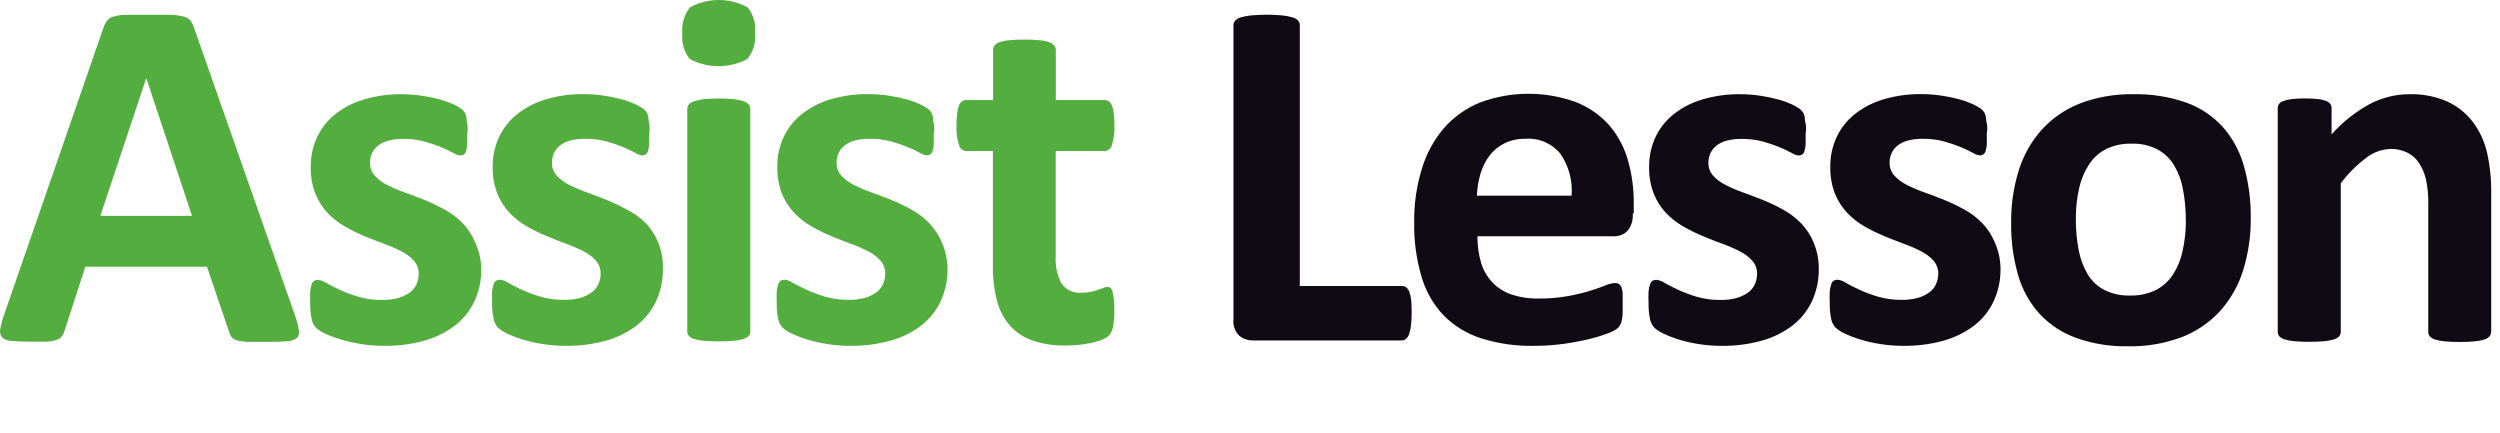
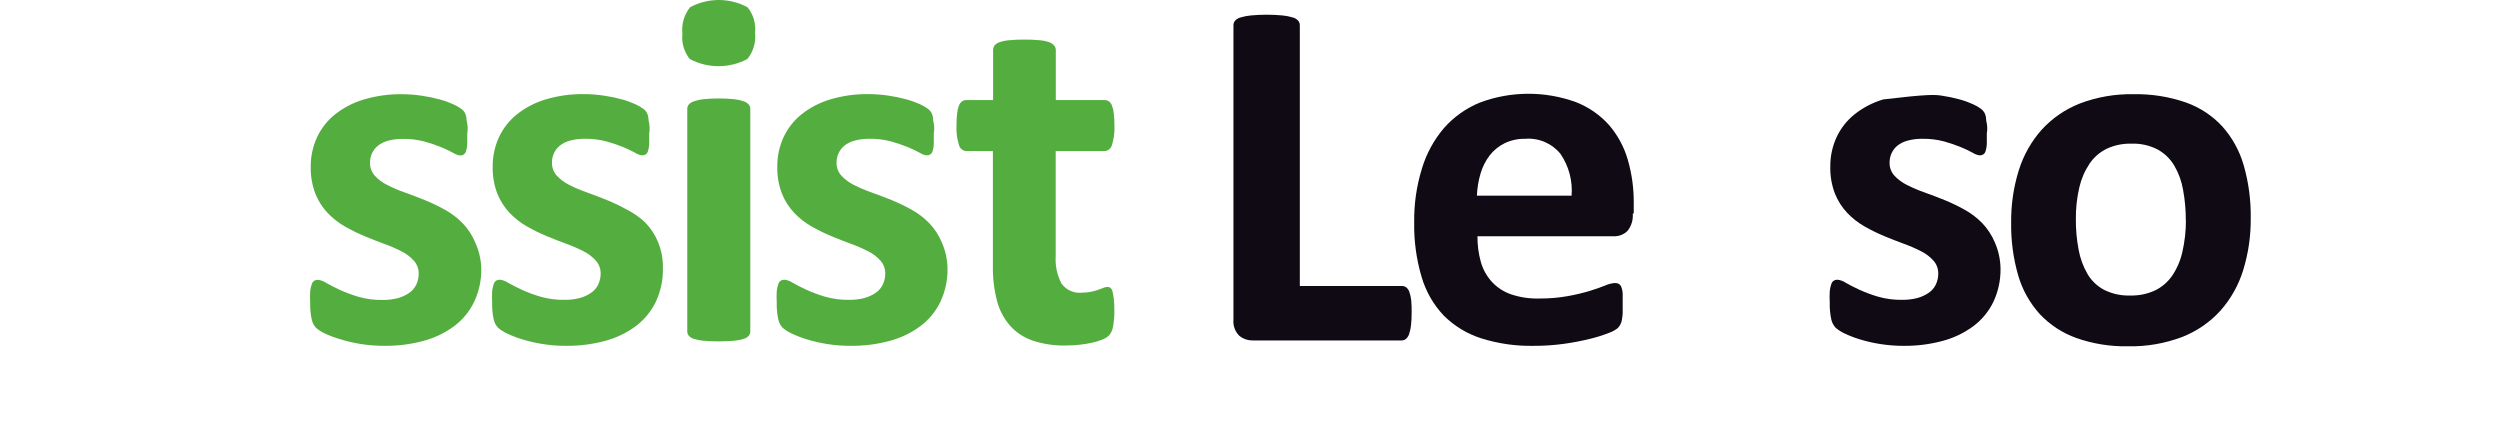
<svg xmlns="http://www.w3.org/2000/svg" width="231" height="40" viewBox="0 0 231 40" fill="none">
-   <path d="M27.271 29.187C27.424 29.616 27.541 30.057 27.619 30.505C27.65 30.632 27.65 30.764 27.618 30.891C27.585 31.017 27.523 31.134 27.435 31.231C27.175 31.423 26.859 31.527 26.536 31.527C26.106 31.568 25.514 31.589 24.757 31.589H22.918C22.573 31.58 22.23 31.532 21.896 31.445C21.706 31.404 21.534 31.304 21.405 31.159C21.299 31.011 21.219 30.845 21.17 30.669L19.126 24.649H7.883L5.982 30.505C5.93 30.698 5.847 30.881 5.737 31.047C5.612 31.209 5.441 31.33 5.247 31.394C4.939 31.495 4.619 31.554 4.296 31.568H2.692C2.135 31.574 1.579 31.55 1.026 31.497C0.714 31.491 0.416 31.371 0.187 31.159C0.106 31.053 0.049 30.93 0.02 30.8C-0.008 30.669 -0.007 30.533 0.024 30.403C0.101 29.961 0.217 29.526 0.372 29.105L9.57 2.532C9.646 2.305 9.756 2.091 9.897 1.898C10.051 1.717 10.259 1.588 10.49 1.53C10.856 1.43 11.234 1.375 11.614 1.367H15.692C16.119 1.375 16.544 1.43 16.959 1.53C17.208 1.585 17.434 1.718 17.603 1.909C17.755 2.119 17.869 2.354 17.94 2.604L27.271 29.187ZM13.515 7.213L9.273 19.948H17.746L13.515 7.213Z" fill="#54AE3F" />
  <path d="M44.472 24.833C44.488 25.892 44.26 26.941 43.808 27.899C43.378 28.787 42.74 29.559 41.948 30.148C41.092 30.777 40.124 31.238 39.096 31.507C37.933 31.816 36.733 31.967 35.53 31.956C34.79 31.959 34.052 31.901 33.322 31.783C32.682 31.682 32.05 31.535 31.431 31.343C30.945 31.203 30.47 31.025 30.011 30.812C29.718 30.677 29.447 30.501 29.203 30.291C29.003 30.076 28.865 29.811 28.805 29.524C28.695 29.017 28.647 28.499 28.662 27.981C28.642 27.623 28.642 27.265 28.662 26.908C28.683 26.688 28.731 26.472 28.805 26.264C28.843 26.131 28.926 26.016 29.04 25.937C29.146 25.879 29.266 25.851 29.387 25.855C29.658 25.889 29.918 25.987 30.143 26.141C30.477 26.332 30.89 26.543 31.38 26.775C31.94 27.03 32.517 27.245 33.107 27.419C33.835 27.628 34.589 27.728 35.346 27.715C35.817 27.721 36.288 27.666 36.746 27.552C37.109 27.454 37.454 27.298 37.768 27.092C38.06 26.901 38.297 26.637 38.453 26.325C38.607 26.006 38.687 25.657 38.688 25.303C38.698 24.865 38.545 24.439 38.258 24.107C37.938 23.749 37.553 23.454 37.124 23.238C36.608 22.972 36.076 22.74 35.53 22.544C34.937 22.326 34.327 22.087 33.7 21.828C33.073 21.566 32.462 21.265 31.871 20.929C31.281 20.593 30.744 20.173 30.276 19.682C29.79 19.165 29.405 18.562 29.142 17.904C28.837 17.105 28.691 16.254 28.713 15.399C28.703 14.461 28.902 13.533 29.295 12.681C29.68 11.857 30.251 11.133 30.961 10.565C31.749 9.945 32.647 9.48 33.608 9.196C34.745 8.857 35.927 8.691 37.114 8.705C37.747 8.705 38.38 8.753 39.006 8.848C39.564 8.93 40.116 9.046 40.66 9.196C41.088 9.31 41.505 9.461 41.907 9.645C42.163 9.76 42.406 9.901 42.633 10.064C42.761 10.158 42.869 10.276 42.95 10.412C43.018 10.544 43.066 10.685 43.093 10.831C43.098 11.034 43.125 11.237 43.175 11.434C43.23 11.728 43.23 12.029 43.175 12.323V13.345C43.162 13.557 43.124 13.766 43.062 13.969C43.028 14.098 42.948 14.211 42.837 14.285C42.738 14.342 42.624 14.37 42.51 14.367C42.28 14.334 42.06 14.25 41.866 14.122C41.508 13.929 41.139 13.755 40.763 13.601C40.263 13.395 39.751 13.221 39.229 13.079C38.583 12.908 37.916 12.825 37.247 12.834C36.785 12.826 36.324 12.882 35.877 12.998C35.532 13.085 35.209 13.241 34.927 13.458C34.691 13.647 34.502 13.888 34.375 14.163C34.251 14.435 34.188 14.732 34.191 15.031C34.177 15.475 34.334 15.907 34.63 16.238C34.96 16.591 35.352 16.882 35.785 17.096C36.314 17.365 36.86 17.597 37.42 17.791C38.027 18.009 38.644 18.244 39.27 18.496C39.904 18.755 40.522 19.052 41.12 19.385C41.724 19.718 42.275 20.139 42.755 20.632C43.246 21.146 43.637 21.745 43.91 22.4C44.261 23.165 44.452 23.992 44.472 24.833Z" fill="#54AE3F" />
  <path d="M61.254 24.833C61.269 25.892 61.042 26.941 60.59 27.899C60.16 28.787 59.522 29.559 58.73 30.148C57.874 30.777 56.906 31.238 55.879 31.507C54.715 31.816 53.515 31.967 52.312 31.956C51.572 31.959 50.834 31.901 50.104 31.783C49.464 31.682 48.832 31.535 48.213 31.343C47.737 31.198 47.272 31.017 46.823 30.802C46.531 30.667 46.259 30.491 46.016 30.28C45.816 30.066 45.678 29.801 45.617 29.514C45.507 29.007 45.459 28.489 45.474 27.971C45.454 27.613 45.454 27.255 45.474 26.897C45.496 26.678 45.544 26.462 45.617 26.253C45.656 26.121 45.739 26.005 45.852 25.927C45.959 25.869 46.079 25.84 46.2 25.845C46.471 25.879 46.73 25.977 46.956 26.131C47.29 26.322 47.702 26.533 48.193 26.765C48.753 27.02 49.33 27.235 49.92 27.408C50.647 27.618 51.402 27.718 52.158 27.705C52.63 27.711 53.101 27.656 53.558 27.541C53.922 27.443 54.267 27.288 54.581 27.081C54.873 26.891 55.109 26.627 55.265 26.315C55.419 25.996 55.5 25.647 55.5 25.293C55.51 24.855 55.357 24.429 55.071 24.097C54.751 23.739 54.366 23.444 53.937 23.228C53.421 22.962 52.888 22.73 52.342 22.533C51.749 22.315 51.14 22.077 50.513 21.818C49.885 21.556 49.274 21.255 48.683 20.919C48.094 20.583 47.557 20.163 47.089 19.672C46.603 19.155 46.218 18.552 45.954 17.893C45.65 17.095 45.504 16.244 45.525 15.389C45.516 14.451 45.715 13.523 46.108 12.671C46.493 11.847 47.063 11.123 47.774 10.555C48.561 9.935 49.459 9.47 50.421 9.185C51.558 8.846 52.74 8.681 53.926 8.695C54.56 8.695 55.192 8.743 55.818 8.838C56.376 8.92 56.929 9.036 57.473 9.185C57.9 9.3 58.317 9.451 58.72 9.635C58.975 9.75 59.218 9.89 59.445 10.054C59.574 10.147 59.681 10.265 59.762 10.402C59.83 10.534 59.879 10.675 59.905 10.821C59.91 11.024 59.938 11.226 59.987 11.424C60.042 11.718 60.042 12.019 59.987 12.313V13.335C59.974 13.546 59.937 13.756 59.875 13.958C59.84 14.088 59.761 14.2 59.65 14.275C59.55 14.332 59.437 14.36 59.323 14.357C59.093 14.324 58.873 14.24 58.679 14.112C58.32 13.919 57.952 13.745 57.575 13.591C57.075 13.385 56.563 13.211 56.042 13.069C55.395 12.898 54.728 12.815 54.059 12.824C53.597 12.816 53.137 12.871 52.69 12.988C52.345 13.074 52.021 13.231 51.739 13.447C51.503 13.636 51.314 13.878 51.187 14.153C51.063 14.425 51 14.722 51.003 15.021C50.989 15.465 51.147 15.897 51.443 16.227C51.773 16.581 52.164 16.872 52.598 17.086C53.126 17.354 53.673 17.587 54.233 17.781C54.839 17.999 55.456 18.234 56.083 18.486C56.717 18.745 57.334 19.042 57.933 19.375C58.563 19.692 59.142 20.102 59.65 20.591C60.14 21.105 60.531 21.704 60.805 22.36C61.122 23.145 61.275 23.986 61.254 24.833Z" fill="#54AE3F" />
  <path d="M69.768 3.023C69.817 3.455 69.778 3.893 69.656 4.311C69.533 4.729 69.328 5.118 69.052 5.455C68.234 5.888 67.322 6.115 66.395 6.115C65.469 6.115 64.557 5.888 63.738 5.455C63.475 5.13 63.279 4.755 63.161 4.353C63.044 3.952 63.007 3.531 63.053 3.115C62.957 2.239 63.211 1.361 63.758 0.672C64.575 0.231 65.488 -7.62939e-06 66.416 -7.62939e-06C67.344 -7.62939e-06 68.257 0.231 69.073 0.672C69.339 0.998 69.537 1.374 69.656 1.778C69.775 2.181 69.814 2.604 69.768 3.023ZM69.328 30.618C69.33 30.767 69.28 30.911 69.185 31.026C69.058 31.163 68.895 31.262 68.715 31.313C68.426 31.403 68.128 31.462 67.826 31.486C66.887 31.563 65.944 31.563 65.005 31.486C64.703 31.462 64.405 31.403 64.116 31.313C63.936 31.262 63.774 31.163 63.646 31.026C63.552 30.911 63.501 30.766 63.503 30.618V10.065C63.501 9.916 63.552 9.771 63.646 9.656C63.775 9.518 63.937 9.416 64.116 9.359C64.404 9.261 64.702 9.196 65.005 9.165C65.943 9.073 66.888 9.073 67.826 9.165C68.129 9.196 68.427 9.261 68.715 9.359C68.895 9.416 69.057 9.518 69.185 9.656C69.279 9.771 69.33 9.916 69.328 10.065V30.669V30.618Z" fill="#54AE3F" />
  <path d="M87.551 24.833C87.567 25.892 87.339 26.941 86.887 27.899C86.457 28.787 85.819 29.559 85.027 30.148C84.171 30.777 83.203 31.238 82.175 31.507C81.012 31.816 79.812 31.967 78.609 31.956C77.869 31.959 77.131 31.901 76.401 31.783C75.761 31.682 75.129 31.535 74.51 31.343C74.034 31.198 73.569 31.017 73.12 30.802C72.828 30.667 72.556 30.491 72.313 30.28C72.113 30.066 71.975 29.801 71.914 29.514C71.804 29.007 71.756 28.489 71.771 27.971C71.751 27.613 71.751 27.255 71.771 26.897C71.793 26.678 71.841 26.462 71.914 26.253C71.953 26.121 72.036 26.005 72.149 25.927C72.256 25.869 72.376 25.84 72.497 25.845C72.768 25.879 73.027 25.977 73.253 26.131C73.587 26.322 73.999 26.533 74.49 26.765C75.05 27.02 75.627 27.235 76.217 27.408C76.944 27.618 77.699 27.718 78.455 27.705C78.927 27.711 79.398 27.656 79.856 27.541C80.219 27.443 80.564 27.288 80.877 27.081C81.17 26.891 81.406 26.627 81.562 26.315C81.716 25.996 81.797 25.647 81.797 25.293C81.807 24.855 81.654 24.429 81.368 24.097C81.048 23.738 80.663 23.444 80.234 23.228C79.718 22.962 79.185 22.73 78.639 22.533C78.046 22.315 77.437 22.077 76.81 21.818C76.182 21.556 75.571 21.255 74.98 20.919C74.391 20.583 73.854 20.163 73.386 19.672C72.9 19.155 72.515 18.552 72.251 17.893C71.947 17.095 71.801 16.244 71.822 15.389C71.813 14.451 72.012 13.523 72.405 12.671C72.79 11.847 73.36 11.123 74.071 10.555C74.858 9.935 75.756 9.47 76.718 9.185C77.855 8.846 79.037 8.681 80.223 8.695C80.857 8.695 81.489 8.743 82.115 8.838C82.673 8.92 83.226 9.036 83.77 9.185C84.197 9.3 84.614 9.451 85.017 9.635C85.272 9.75 85.515 9.89 85.742 10.054C85.871 10.147 85.978 10.265 86.059 10.402C86.127 10.534 86.176 10.675 86.202 10.821C86.207 11.024 86.235 11.226 86.284 11.424C86.339 11.718 86.339 12.019 86.284 12.313V13.335C86.272 13.546 86.234 13.756 86.172 13.958C86.138 14.088 86.058 14.2 85.947 14.275C85.847 14.332 85.734 14.36 85.62 14.357C85.39 14.324 85.17 14.24 84.976 14.112C84.617 13.919 84.249 13.745 83.872 13.591C83.372 13.385 82.86 13.211 82.339 13.069C81.692 12.898 81.025 12.815 80.356 12.824C79.894 12.816 79.434 12.871 78.987 12.988C78.642 13.074 78.318 13.231 78.036 13.447C77.8 13.636 77.611 13.878 77.484 14.153C77.36 14.425 77.297 14.722 77.3 15.021C77.287 15.465 77.444 15.897 77.74 16.227C78.07 16.581 78.461 16.872 78.895 17.086C79.423 17.354 79.97 17.587 80.53 17.781C81.136 17.999 81.753 18.234 82.38 18.486C83.014 18.745 83.632 19.042 84.23 19.375C84.833 19.708 85.384 20.128 85.865 20.622C86.355 21.136 86.747 21.735 87.02 22.39C87.361 23.16 87.542 23.991 87.551 24.833Z" fill="#54AE3F" />
  <path d="M102.964 28.635C102.979 29.159 102.938 29.683 102.841 30.199C102.795 30.478 102.679 30.742 102.504 30.965C102.328 31.138 102.12 31.273 101.891 31.364C101.583 31.49 101.265 31.589 100.94 31.66C100.549 31.748 100.153 31.813 99.754 31.854C99.327 31.901 98.897 31.925 98.467 31.926C97.448 31.947 96.432 31.798 95.462 31.486C94.656 31.219 93.931 30.752 93.356 30.127C92.774 29.467 92.354 28.679 92.13 27.827C91.851 26.753 91.72 25.646 91.742 24.537V13.958H89.289C89.134 13.951 88.985 13.895 88.864 13.797C88.742 13.7 88.655 13.567 88.614 13.417C88.427 12.829 88.347 12.213 88.379 11.598C88.376 11.218 88.397 10.84 88.441 10.463C88.465 10.214 88.523 9.97 88.614 9.737C88.672 9.587 88.771 9.456 88.9 9.359C89.022 9.281 89.165 9.242 89.309 9.247H91.762V4.637C91.758 4.488 91.801 4.342 91.885 4.218C92.003 4.069 92.163 3.959 92.345 3.902C92.636 3.803 92.938 3.741 93.244 3.718C93.71 3.672 94.177 3.652 94.644 3.656C95.119 3.652 95.593 3.673 96.065 3.718C96.368 3.74 96.667 3.802 96.954 3.902C97.134 3.962 97.293 4.072 97.414 4.218C97.508 4.338 97.558 4.486 97.557 4.637V9.247H102.044C102.188 9.242 102.331 9.281 102.453 9.359C102.582 9.456 102.681 9.587 102.739 9.737C102.829 9.97 102.888 10.214 102.913 10.463C102.956 10.84 102.976 11.219 102.974 11.598C103.006 12.213 102.926 12.829 102.739 13.417C102.698 13.567 102.611 13.7 102.49 13.797C102.368 13.895 102.22 13.951 102.064 13.958H97.547V23.657C97.49 24.535 97.673 25.412 98.078 26.192C98.29 26.491 98.578 26.727 98.913 26.876C99.247 27.026 99.615 27.082 99.979 27.041C100.261 27.044 100.542 27.016 100.817 26.959C101.043 26.912 101.265 26.85 101.482 26.775L101.972 26.591C102.085 26.541 102.207 26.513 102.33 26.509C102.425 26.51 102.517 26.538 102.596 26.591C102.697 26.673 102.766 26.789 102.79 26.918C102.845 27.136 102.886 27.358 102.913 27.582C102.953 27.932 102.97 28.283 102.964 28.635Z" fill="#54AE3F" />
  <path d="M130.436 28.911C130.439 29.3 130.418 29.689 130.375 30.076C130.347 30.344 130.289 30.608 130.201 30.863C130.147 31.035 130.048 31.191 129.915 31.313C129.8 31.407 129.655 31.457 129.506 31.456H115.78C115.31 31.471 114.851 31.311 114.492 31.006C114.303 30.814 114.159 30.582 114.069 30.328C113.979 30.074 113.945 29.803 113.971 29.534V2.328C113.971 2.174 114.025 2.025 114.124 1.909C114.259 1.763 114.433 1.66 114.625 1.612C114.932 1.52 115.247 1.459 115.565 1.428C116.548 1.336 117.537 1.336 118.519 1.428C118.834 1.459 119.146 1.521 119.449 1.612C119.641 1.66 119.815 1.763 119.95 1.909C120.049 2.025 120.104 2.174 120.103 2.328V26.427H129.526C129.673 26.422 129.816 26.465 129.935 26.55C130.068 26.66 130.167 26.805 130.222 26.969C130.311 27.216 130.37 27.474 130.395 27.735C130.432 28.126 130.445 28.519 130.436 28.911Z" fill="#0F0A14" />
  <path d="M150.867 19.743C150.914 20.308 150.746 20.87 150.396 21.317C150.228 21.491 150.023 21.626 149.798 21.714C149.572 21.802 149.33 21.841 149.088 21.828H136.517C136.51 22.636 136.616 23.441 136.834 24.22C137.028 24.9 137.378 25.527 137.856 26.049C138.339 26.569 138.943 26.962 139.614 27.194C140.447 27.473 141.322 27.605 142.2 27.582C143.101 27.591 144.001 27.516 144.888 27.357C145.578 27.234 146.261 27.07 146.932 26.867C147.497 26.69 147.964 26.526 148.332 26.376C148.616 26.248 148.92 26.172 149.231 26.151C149.352 26.147 149.472 26.176 149.579 26.233C149.685 26.302 149.767 26.402 149.814 26.519C149.885 26.709 149.927 26.909 149.936 27.112C149.936 27.364 149.936 27.684 149.936 28.073V28.942C149.924 29.147 149.9 29.352 149.865 29.555C149.839 29.704 149.791 29.849 149.722 29.984C149.655 30.107 149.573 30.22 149.477 30.321C149.23 30.512 148.954 30.661 148.659 30.761C148.1 30.981 147.526 31.162 146.942 31.302C146.157 31.497 145.362 31.65 144.561 31.762C143.609 31.896 142.649 31.961 141.689 31.956C140.054 31.986 138.425 31.751 136.865 31.262C135.558 30.846 134.37 30.124 133.4 29.156C132.445 28.146 131.745 26.924 131.356 25.589C130.871 23.951 130.64 22.248 130.671 20.54C130.648 18.857 130.889 17.181 131.386 15.573C131.801 14.195 132.497 12.918 133.431 11.822C134.343 10.794 135.479 9.99 136.752 9.472C139.604 8.409 142.741 8.395 145.603 9.431C146.777 9.885 147.828 10.61 148.669 11.546C149.473 12.479 150.065 13.573 150.407 14.756C150.786 16.064 150.972 17.42 150.958 18.782V19.712L150.867 19.743ZM145.215 18.077C145.324 16.714 144.963 15.354 144.193 14.224C143.805 13.745 143.307 13.367 142.74 13.123C142.174 12.879 141.557 12.776 140.943 12.824C140.275 12.809 139.613 12.952 139.011 13.243C138.475 13.509 138.007 13.894 137.641 14.367C137.262 14.866 136.978 15.431 136.803 16.033C136.606 16.698 136.493 17.384 136.466 18.077H145.215Z" fill="#0F0A14" />
-   <path d="M168.057 24.833C168.072 25.892 167.845 26.941 167.393 27.899C166.963 28.787 166.325 29.559 165.533 30.148C164.677 30.777 163.709 31.238 162.681 31.507C161.518 31.816 160.318 31.967 159.114 31.956C158.375 31.959 157.637 31.901 156.907 31.783C156.267 31.682 155.635 31.535 155.016 31.343C154.557 31.199 154.11 31.021 153.677 30.812C153.385 30.677 153.113 30.501 152.87 30.291C152.67 30.076 152.532 29.811 152.471 29.524C152.361 29.017 152.313 28.499 152.328 27.981C152.309 27.623 152.309 27.265 152.328 26.908C152.35 26.688 152.398 26.472 152.471 26.264C152.51 26.131 152.593 26.015 152.706 25.937C152.813 25.879 152.933 25.851 153.054 25.855C153.325 25.889 153.584 25.987 153.81 26.141C154.144 26.332 154.556 26.543 155.047 26.775C155.607 27.03 156.184 27.245 156.774 27.419C157.501 27.628 158.256 27.728 159.012 27.715C159.484 27.721 159.955 27.666 160.412 27.552C160.775 27.454 161.12 27.298 161.434 27.092C161.727 26.901 161.963 26.637 162.119 26.325C162.274 26.006 162.354 25.657 162.354 25.303C162.364 24.865 162.211 24.439 161.925 24.107C161.605 23.749 161.22 23.454 160.791 23.238C160.275 22.972 159.742 22.74 159.196 22.544C158.603 22.326 157.994 22.087 157.367 21.828C156.739 21.566 156.128 21.265 155.537 20.929C154.948 20.593 154.411 20.173 153.943 19.682C153.457 19.165 153.072 18.562 152.809 17.904C152.504 17.105 152.358 16.254 152.379 15.399C152.37 14.461 152.569 13.533 152.962 12.681C153.347 11.857 153.917 11.133 154.628 10.565C155.415 9.945 156.314 9.48 157.275 9.196C158.412 8.857 159.594 8.691 160.78 8.705C161.414 8.705 162.046 8.753 162.672 8.848C163.23 8.93 163.783 9.046 164.327 9.196C164.754 9.31 165.171 9.461 165.574 9.645C165.829 9.76 166.072 9.901 166.299 10.064C166.427 10.158 166.535 10.276 166.616 10.412C166.685 10.544 166.733 10.685 166.759 10.831C166.764 11.034 166.792 11.237 166.841 11.434C166.896 11.728 166.896 12.029 166.841 12.323V13.345C166.828 13.557 166.791 13.766 166.729 13.969C166.695 14.098 166.615 14.211 166.504 14.285C166.404 14.342 166.291 14.37 166.177 14.367C165.947 14.334 165.727 14.25 165.533 14.122C165.174 13.929 164.806 13.755 164.429 13.601C163.929 13.395 163.417 13.221 162.896 13.079C162.249 12.908 161.582 12.825 160.913 12.834C160.451 12.826 159.991 12.882 159.544 12.998C159.199 13.085 158.875 13.241 158.593 13.458C158.357 13.647 158.168 13.888 158.041 14.163C157.917 14.435 157.854 14.732 157.857 15.031C157.843 15.475 158.001 15.907 158.297 16.238C158.627 16.591 159.018 16.882 159.452 17.096C159.98 17.365 160.527 17.597 161.087 17.791C161.693 18.009 162.31 18.244 162.937 18.496C163.571 18.755 164.189 19.052 164.787 19.385C165.39 19.718 165.941 20.139 166.422 20.632C166.912 21.146 167.304 21.745 167.577 22.4C167.899 23.171 168.062 23.998 168.057 24.833Z" fill="#0F0A14" />
-   <path d="M184.849 24.833C184.864 25.892 184.637 26.941 184.185 27.899C183.755 28.787 183.117 29.559 182.325 30.148C181.469 30.777 180.501 31.238 179.473 31.507C178.31 31.816 177.11 31.967 175.906 31.956C175.167 31.959 174.429 31.901 173.699 31.783C173.059 31.682 172.427 31.535 171.808 31.343C171.332 31.198 170.867 31.017 170.418 30.802C170.126 30.667 169.854 30.491 169.611 30.28C169.411 30.066 169.273 29.801 169.212 29.514C169.102 29.007 169.054 28.489 169.069 27.971C169.049 27.613 169.049 27.255 169.069 26.897C169.091 26.678 169.139 26.462 169.212 26.253C169.251 26.121 169.334 26.005 169.447 25.927C169.554 25.869 169.674 25.84 169.795 25.845C170.066 25.879 170.325 25.977 170.551 26.131C170.885 26.322 171.297 26.533 171.788 26.765C172.347 27.02 172.925 27.235 173.515 27.408C174.242 27.618 174.996 27.718 175.753 27.705C176.225 27.711 176.696 27.656 177.153 27.541C177.516 27.443 177.861 27.288 178.175 27.081C178.468 26.891 178.704 26.627 178.86 26.315C179.014 25.996 179.095 25.647 179.095 25.293C179.105 24.855 178.952 24.429 178.666 24.097C178.346 23.738 177.961 23.444 177.531 23.228C177.016 22.962 176.483 22.73 175.937 22.533C175.344 22.315 174.735 22.077 174.108 21.818C173.48 21.556 172.869 21.255 172.278 20.919C171.689 20.583 171.152 20.163 170.684 19.672C170.198 19.155 169.813 18.552 169.549 17.893C169.245 17.095 169.099 16.244 169.12 15.389C169.111 14.451 169.31 13.523 169.703 12.671C170.088 11.847 170.658 11.123 171.369 10.555C172.156 9.935 173.054 9.47 174.016 9.185C175.153 8.846 176.335 8.681 177.521 8.695C178.155 8.695 178.787 8.743 179.413 8.838C179.971 8.92 180.524 9.036 181.068 9.185C181.495 9.3 181.912 9.451 182.315 9.635C182.57 9.75 182.813 9.89 183.04 10.054C183.168 10.147 183.276 10.265 183.357 10.402C183.425 10.534 183.474 10.675 183.5 10.821C183.505 11.024 183.533 11.226 183.582 11.424C183.637 11.718 183.637 12.019 183.582 12.313V13.335C183.569 13.546 183.532 13.756 183.47 13.958C183.436 14.088 183.356 14.2 183.245 14.275C183.145 14.332 183.032 14.36 182.918 14.357C182.688 14.324 182.468 14.24 182.274 14.112C181.915 13.919 181.547 13.745 181.17 13.591C180.67 13.385 180.158 13.211 179.637 13.069C178.99 12.898 178.323 12.815 177.654 12.824C177.192 12.816 176.732 12.871 176.285 12.988C175.94 13.074 175.616 13.231 175.334 13.447C175.098 13.636 174.909 13.878 174.782 14.153C174.658 14.425 174.595 14.722 174.598 15.021C174.584 15.465 174.742 15.897 175.038 16.227C175.368 16.581 175.759 16.872 176.193 17.086C176.721 17.354 177.268 17.587 177.828 17.781C178.434 17.999 179.051 18.234 179.678 18.486C180.312 18.745 180.93 19.042 181.528 19.375C182.131 19.708 182.682 20.128 183.163 20.622C183.653 21.136 184.045 21.735 184.318 22.39C184.659 23.16 184.84 23.991 184.849 24.833Z" fill="#0F0A14" />
+   <path d="M184.849 24.833C184.864 25.892 184.637 26.941 184.185 27.899C183.755 28.787 183.117 29.559 182.325 30.148C181.469 30.777 180.501 31.238 179.473 31.507C178.31 31.816 177.11 31.967 175.906 31.956C175.167 31.959 174.429 31.901 173.699 31.783C173.059 31.682 172.427 31.535 171.808 31.343C171.332 31.198 170.867 31.017 170.418 30.802C170.126 30.667 169.854 30.491 169.611 30.28C169.411 30.066 169.273 29.801 169.212 29.514C169.102 29.007 169.054 28.489 169.069 27.971C169.049 27.613 169.049 27.255 169.069 26.897C169.091 26.678 169.139 26.462 169.212 26.253C169.251 26.121 169.334 26.005 169.447 25.927C169.554 25.869 169.674 25.84 169.795 25.845C170.066 25.879 170.325 25.977 170.551 26.131C170.885 26.322 171.297 26.533 171.788 26.765C172.347 27.02 172.925 27.235 173.515 27.408C174.242 27.618 174.996 27.718 175.753 27.705C176.225 27.711 176.696 27.656 177.153 27.541C177.516 27.443 177.861 27.288 178.175 27.081C178.468 26.891 178.704 26.627 178.86 26.315C179.014 25.996 179.095 25.647 179.095 25.293C179.105 24.855 178.952 24.429 178.666 24.097C178.346 23.738 177.961 23.444 177.531 23.228C177.016 22.962 176.483 22.73 175.937 22.533C175.344 22.315 174.735 22.077 174.108 21.818C173.48 21.556 172.869 21.255 172.278 20.919C171.689 20.583 171.152 20.163 170.684 19.672C170.198 19.155 169.813 18.552 169.549 17.893C169.245 17.095 169.099 16.244 169.12 15.389C169.111 14.451 169.31 13.523 169.703 12.671C170.088 11.847 170.658 11.123 171.369 10.555C172.156 9.935 173.054 9.47 174.016 9.185C178.155 8.695 178.787 8.743 179.413 8.838C179.971 8.92 180.524 9.036 181.068 9.185C181.495 9.3 181.912 9.451 182.315 9.635C182.57 9.75 182.813 9.89 183.04 10.054C183.168 10.147 183.276 10.265 183.357 10.402C183.425 10.534 183.474 10.675 183.5 10.821C183.505 11.024 183.533 11.226 183.582 11.424C183.637 11.718 183.637 12.019 183.582 12.313V13.335C183.569 13.546 183.532 13.756 183.47 13.958C183.436 14.088 183.356 14.2 183.245 14.275C183.145 14.332 183.032 14.36 182.918 14.357C182.688 14.324 182.468 14.24 182.274 14.112C181.915 13.919 181.547 13.745 181.17 13.591C180.67 13.385 180.158 13.211 179.637 13.069C178.99 12.898 178.323 12.815 177.654 12.824C177.192 12.816 176.732 12.871 176.285 12.988C175.94 13.074 175.616 13.231 175.334 13.447C175.098 13.636 174.909 13.878 174.782 14.153C174.658 14.425 174.595 14.722 174.598 15.021C174.584 15.465 174.742 15.897 175.038 16.227C175.368 16.581 175.759 16.872 176.193 17.086C176.721 17.354 177.268 17.587 177.828 17.781C178.434 17.999 179.051 18.234 179.678 18.486C180.312 18.745 180.93 19.042 181.528 19.375C182.131 19.708 182.682 20.128 183.163 20.622C183.653 21.136 184.045 21.735 184.318 22.39C184.659 23.16 184.84 23.991 184.849 24.833Z" fill="#0F0A14" />
  <path d="M207.968 20.142C207.986 21.773 207.752 23.396 207.273 24.956C206.847 26.342 206.129 27.621 205.167 28.706C204.19 29.782 202.976 30.614 201.621 31.139C200.032 31.741 198.342 32.032 196.644 31.997C195.013 32.031 193.389 31.771 191.85 31.231C190.563 30.77 189.403 30.01 188.467 29.013C187.539 27.984 186.858 26.757 186.474 25.426C186.021 23.845 185.804 22.205 185.83 20.561C185.812 18.926 186.05 17.298 186.536 15.737C186.967 14.35 187.688 13.072 188.651 11.986C189.626 10.92 190.832 10.091 192.177 9.564C193.763 8.961 195.449 8.67 197.144 8.705C198.781 8.672 200.411 8.928 201.958 9.461C203.245 9.913 204.402 10.671 205.331 11.669C206.253 12.7 206.931 13.927 207.314 15.256C207.771 16.844 207.991 18.49 207.968 20.142ZM201.968 20.377C201.973 19.42 201.888 18.466 201.713 17.525C201.578 16.736 201.301 15.978 200.895 15.287C200.522 14.665 199.989 14.153 199.352 13.805C198.603 13.425 197.769 13.242 196.93 13.274C196.147 13.255 195.371 13.415 194.661 13.744C194.017 14.059 193.467 14.539 193.067 15.134C192.623 15.803 192.304 16.548 192.126 17.331C191.905 18.293 191.798 19.277 191.809 20.264C191.803 21.207 191.889 22.149 192.065 23.075C192.207 23.863 192.483 24.62 192.883 25.313C193.251 25.937 193.785 26.447 194.426 26.785C195.174 27.156 196.003 27.335 196.838 27.306C197.627 27.326 198.41 27.165 199.127 26.836C199.77 26.523 200.32 26.048 200.722 25.456C201.166 24.792 201.482 24.05 201.652 23.269C201.87 22.317 201.98 21.343 201.979 20.367L201.968 20.377Z" fill="#0F0A14" />
-   <path d="M230.177 30.669C230.179 30.817 230.128 30.962 230.034 31.078C229.909 31.213 229.75 31.311 229.574 31.364C229.285 31.456 228.987 31.514 228.685 31.537C228.219 31.582 227.752 31.603 227.284 31.599C226.81 31.602 226.336 31.582 225.864 31.537C225.562 31.514 225.263 31.456 224.975 31.364C224.798 31.311 224.639 31.213 224.515 31.078C224.42 30.962 224.37 30.818 224.372 30.669V18.885C224.391 18.091 224.316 17.299 224.147 16.524C224.022 16 223.808 15.502 223.513 15.052C223.242 14.649 222.873 14.321 222.44 14.101C221.96 13.868 221.431 13.752 220.897 13.764C220.081 13.789 219.293 14.072 218.648 14.572C217.756 15.246 216.962 16.041 216.287 16.933V30.659C216.289 30.807 216.238 30.952 216.144 31.067C216.017 31.204 215.854 31.303 215.674 31.354C215.385 31.444 215.087 31.502 214.785 31.527C213.846 31.604 212.903 31.604 211.964 31.527C211.662 31.502 211.364 31.444 211.075 31.354C210.895 31.303 210.732 31.204 210.605 31.067C210.51 30.952 210.46 30.807 210.462 30.659V10.024C210.456 9.879 210.495 9.736 210.574 9.615C210.681 9.479 210.827 9.379 210.993 9.329C211.244 9.24 211.505 9.182 211.77 9.155C212.167 9.111 212.566 9.09 212.966 9.093C213.375 9.091 213.785 9.111 214.192 9.155C214.451 9.177 214.705 9.236 214.948 9.329C215.099 9.387 215.23 9.486 215.326 9.615C215.404 9.737 215.444 9.879 215.439 10.024V12.415C216.434 11.296 217.612 10.356 218.924 9.635C220.059 9.028 221.326 8.709 222.614 8.705C223.836 8.668 225.052 8.905 226.17 9.4C227.093 9.829 227.897 10.479 228.511 11.291C229.124 12.125 229.562 13.074 229.799 14.081C230.08 15.342 230.21 16.632 230.187 17.924V30.679L230.177 30.669Z" fill="#0F0A14" />
</svg>